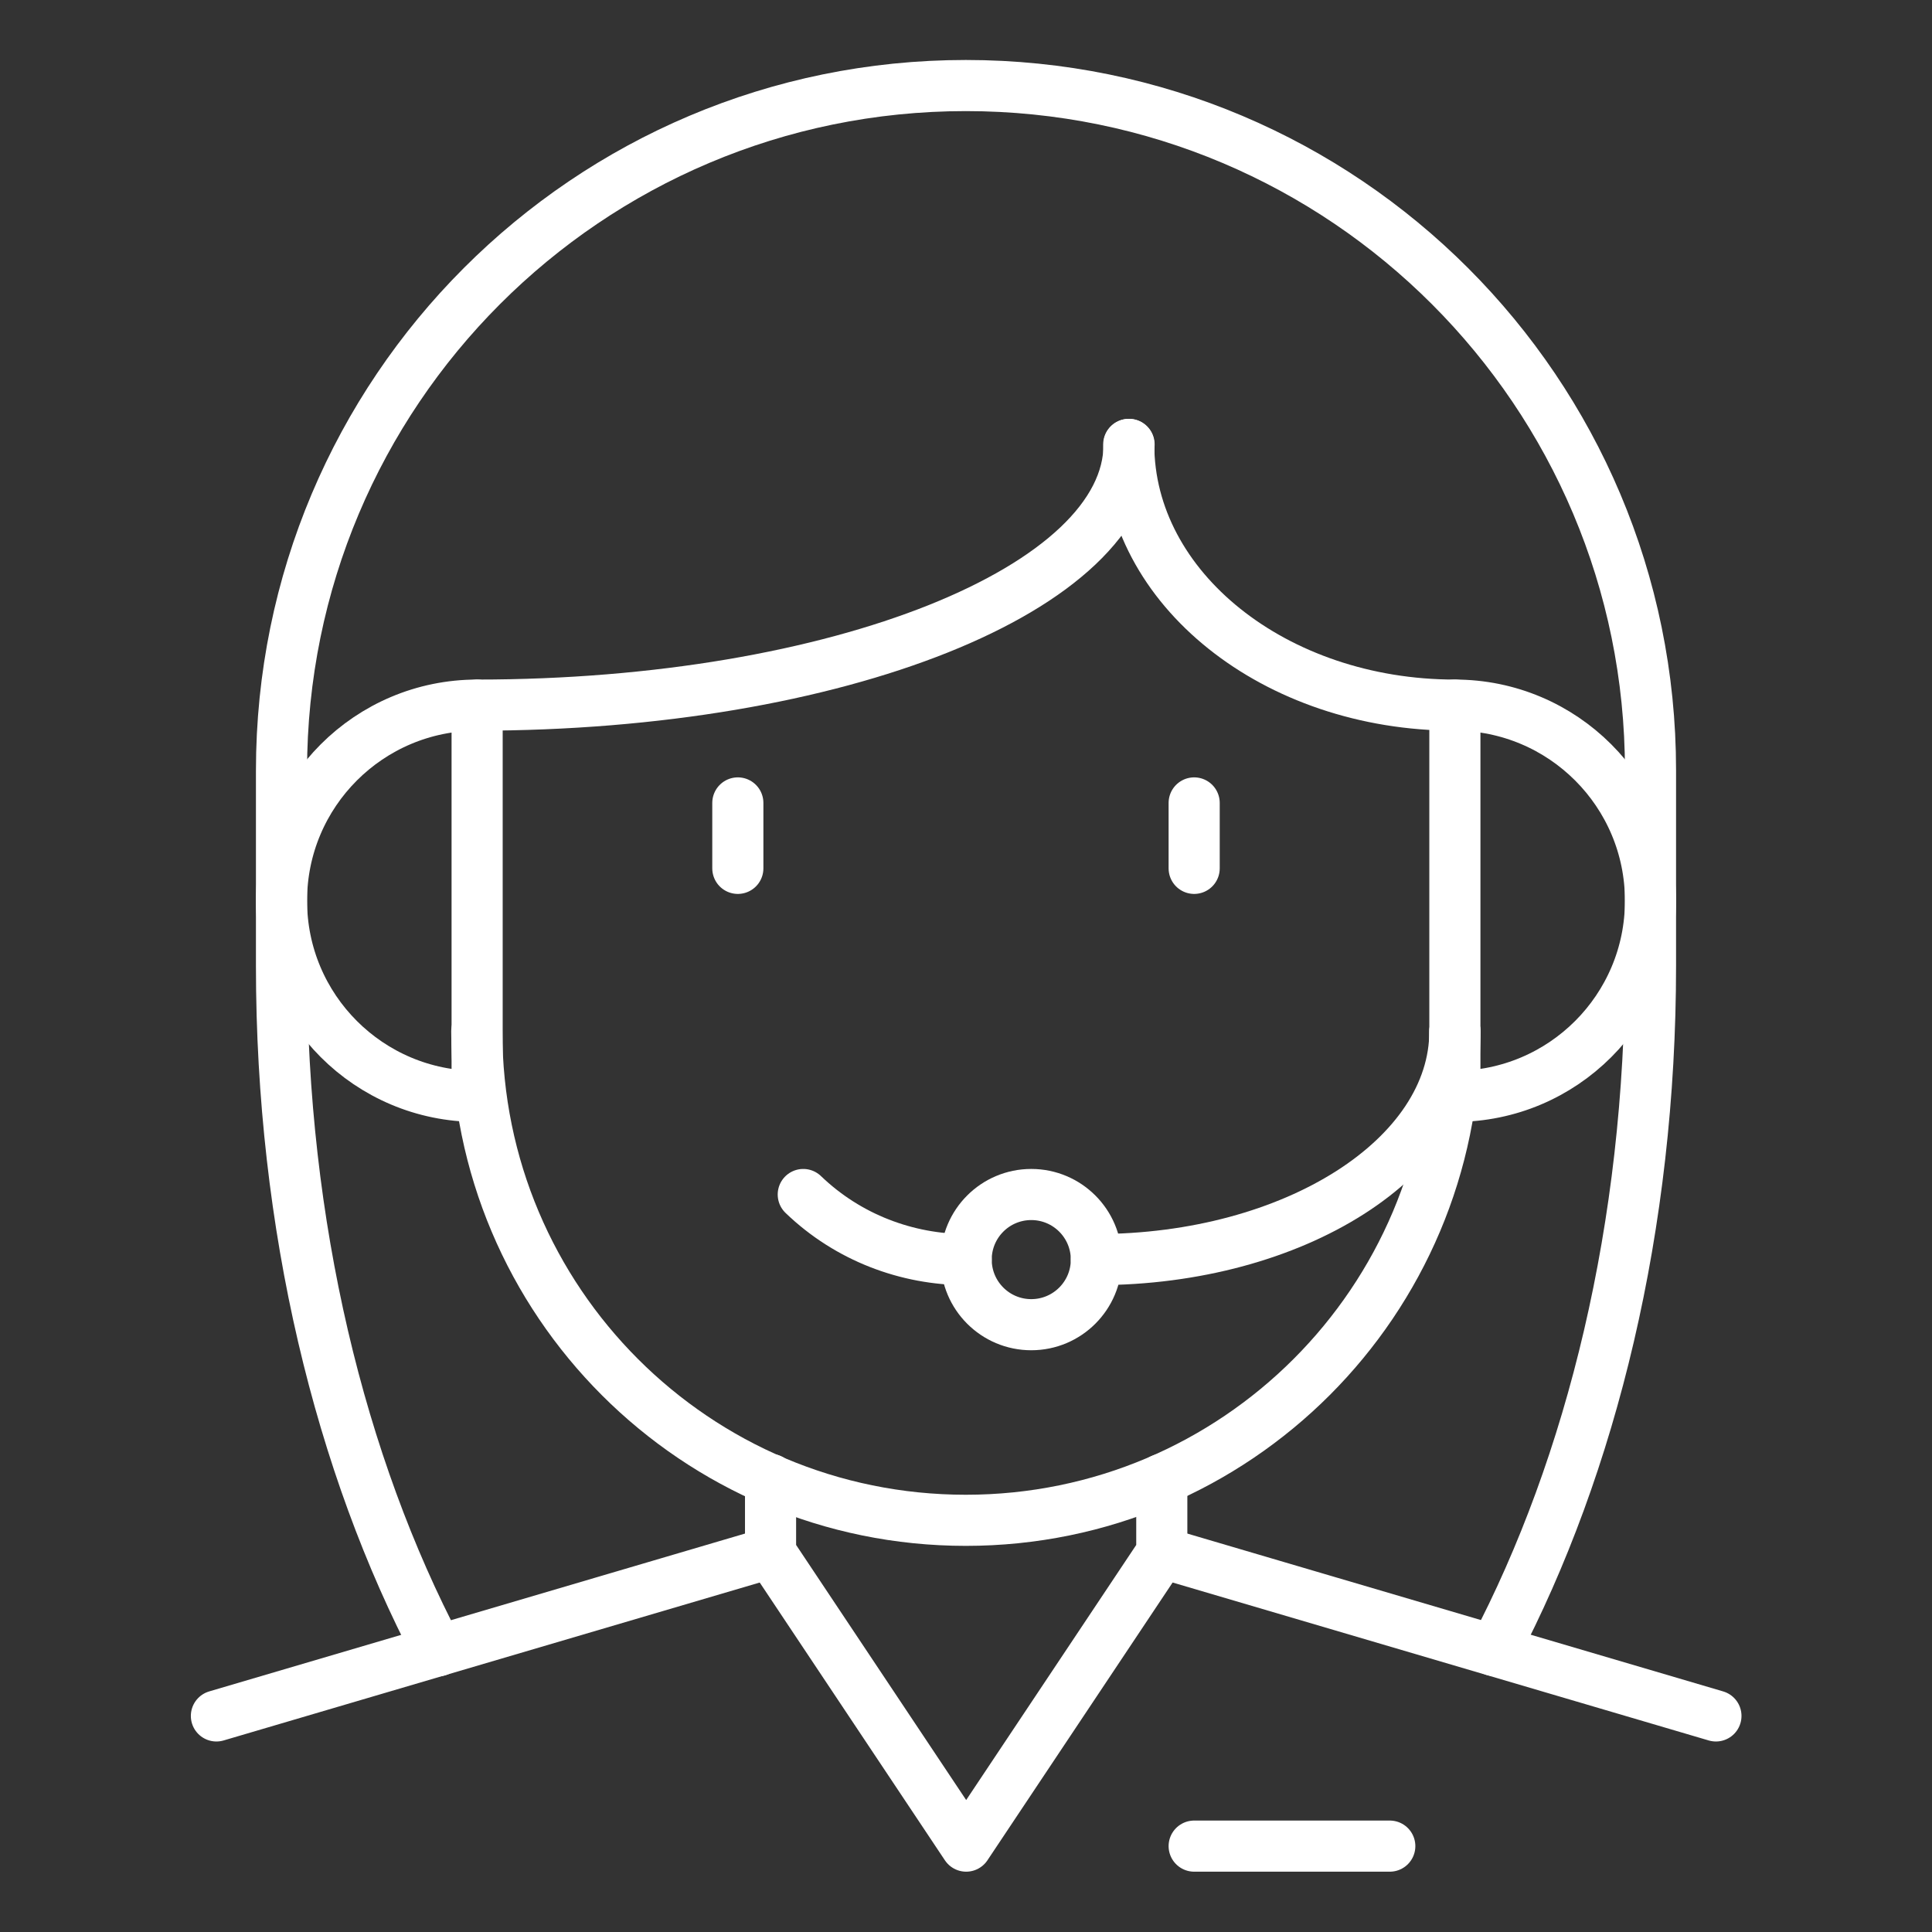
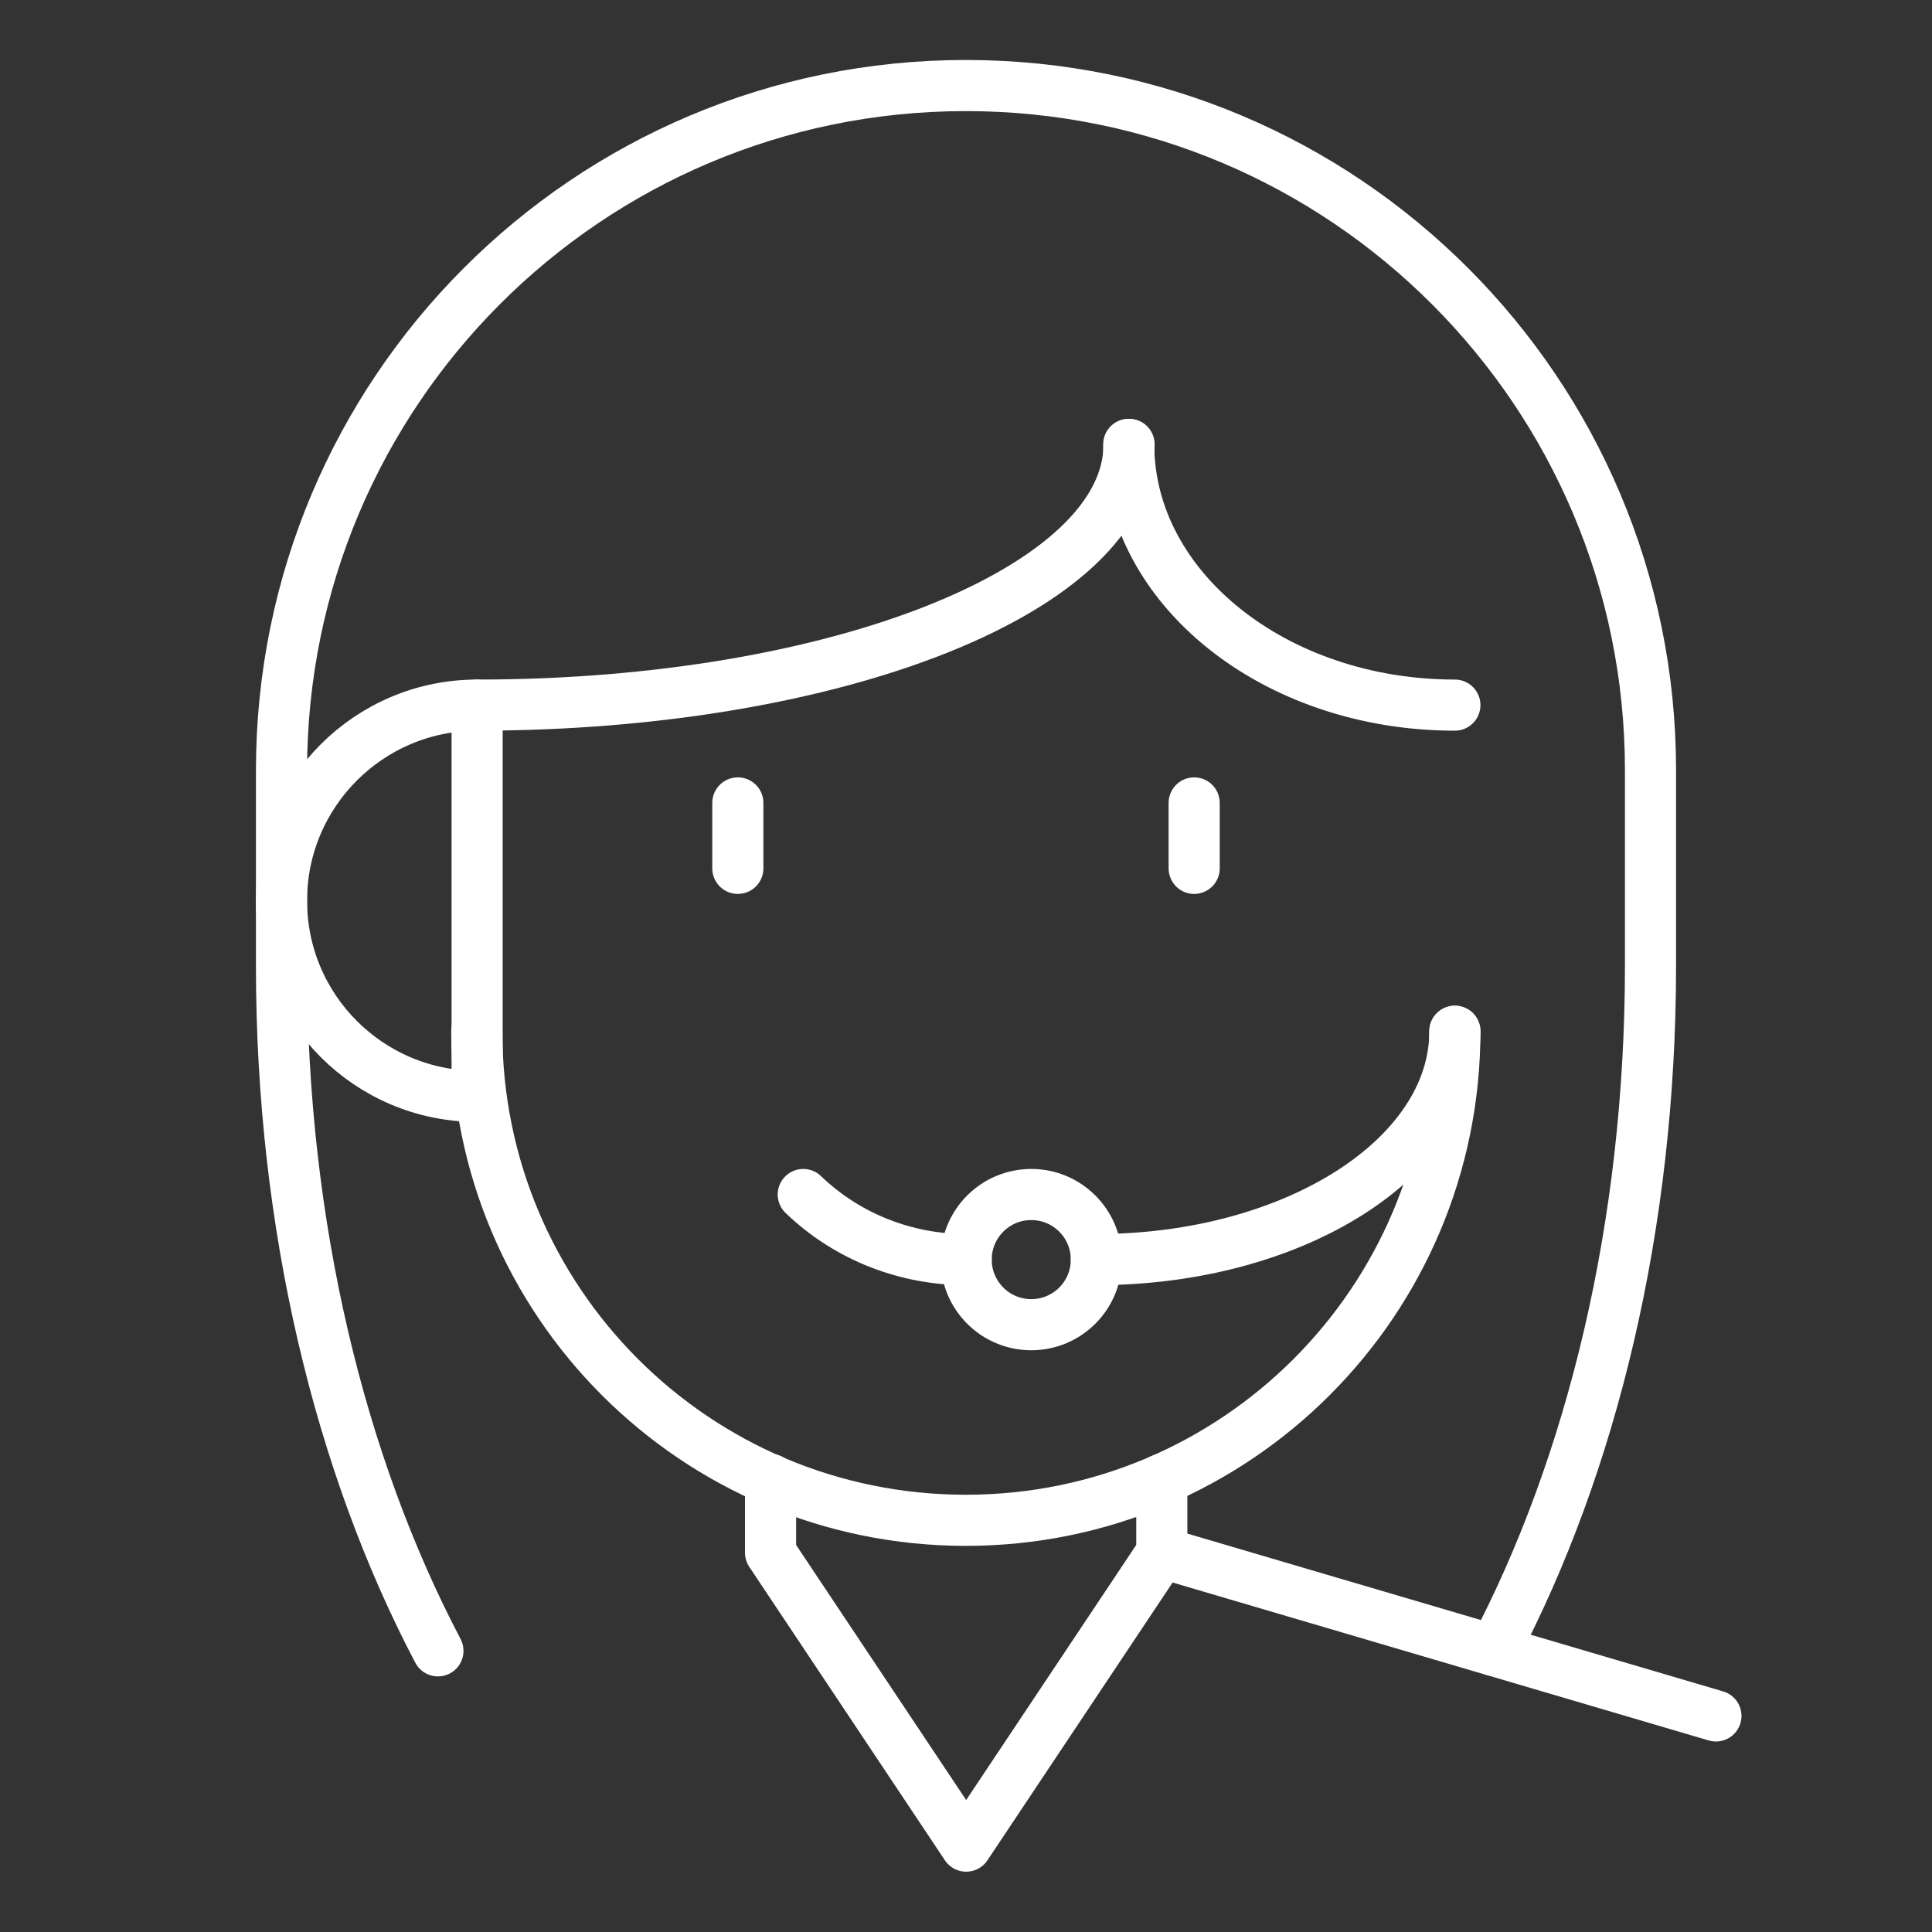
<svg xmlns="http://www.w3.org/2000/svg" id="Calque_1" data-name="Calque 1" viewBox="0 0 56.69 56.69">
  <rect x="0" y="0" width="56.69" height="56.69" fill="#333333" stroke="none" />
  <defs>
    <style>
      .cls-1 {
        fill: none;
        stroke: #fff;
        stroke-linecap: round;
        stroke-linejoin: round;
        stroke-width: 1.5px;
      }
    </style>
  </defs>
  <line class="cls-1" x1="34.09" y1="45.56" x2="50.35" y2="50.35" />
-   <line class="cls-1" x1="6.35" y1="50.35" x2="22.61" y2="45.56" />
-   <line class="cls-1" x1="35.04" y1="54.17" x2="40.78" y2="54.17" />
  <path class="cls-1" d="M28.35,36.96c-1.73,0-3.46-.64-4.78-1.91" />
  <path class="cls-1" d="M42.69,30.26c0,7.92-6.42,14.35-14.35,14.35s-14.35-6.42-14.35-14.35" />
-   <path class="cls-1" d="M42.69,20.69c3.17,0,5.74,2.57,5.74,5.74s-2.57,5.74-5.74,5.74v-11.48Z" />
  <path class="cls-1" d="M14,32.17c-3.17,0-5.74-2.57-5.74-5.74s2.57-5.74,5.74-5.74v11.48Z" />
  <path class="cls-1" d="M42.69,20.69c-5.28,0-9.57-3.43-9.57-7.65" />
  <path class="cls-1" d="M42.69,30.26c0,3.7-4.71,6.7-10.52,6.7" />
  <path class="cls-1" d="M33.13,13.04c0,4.23-8.56,7.65-19.13,7.65" />
  <circle class="cls-1" cx="30.26" cy="36.96" r="1.91" />
  <path class="cls-1" d="M43.84,48.43c2.87-5.46,4.59-12.46,4.59-20.09v-5.74c0-11.09-8.99-20.09-20.09-20.09S8.26,11.51,8.26,22.61v5.74c0,7.63,1.72,14.63,4.59,20.09" />
  <line class="cls-1" x1="21.65" y1="23.56" x2="21.65" y2="25.48" />
  <line class="cls-1" x1="35.04" y1="23.56" x2="35.04" y2="25.48" />
  <polyline class="cls-1" points="22.61 43.41 22.61 45.56 28.35 54.17 34.09 45.56 34.09 43.41" />
</svg>